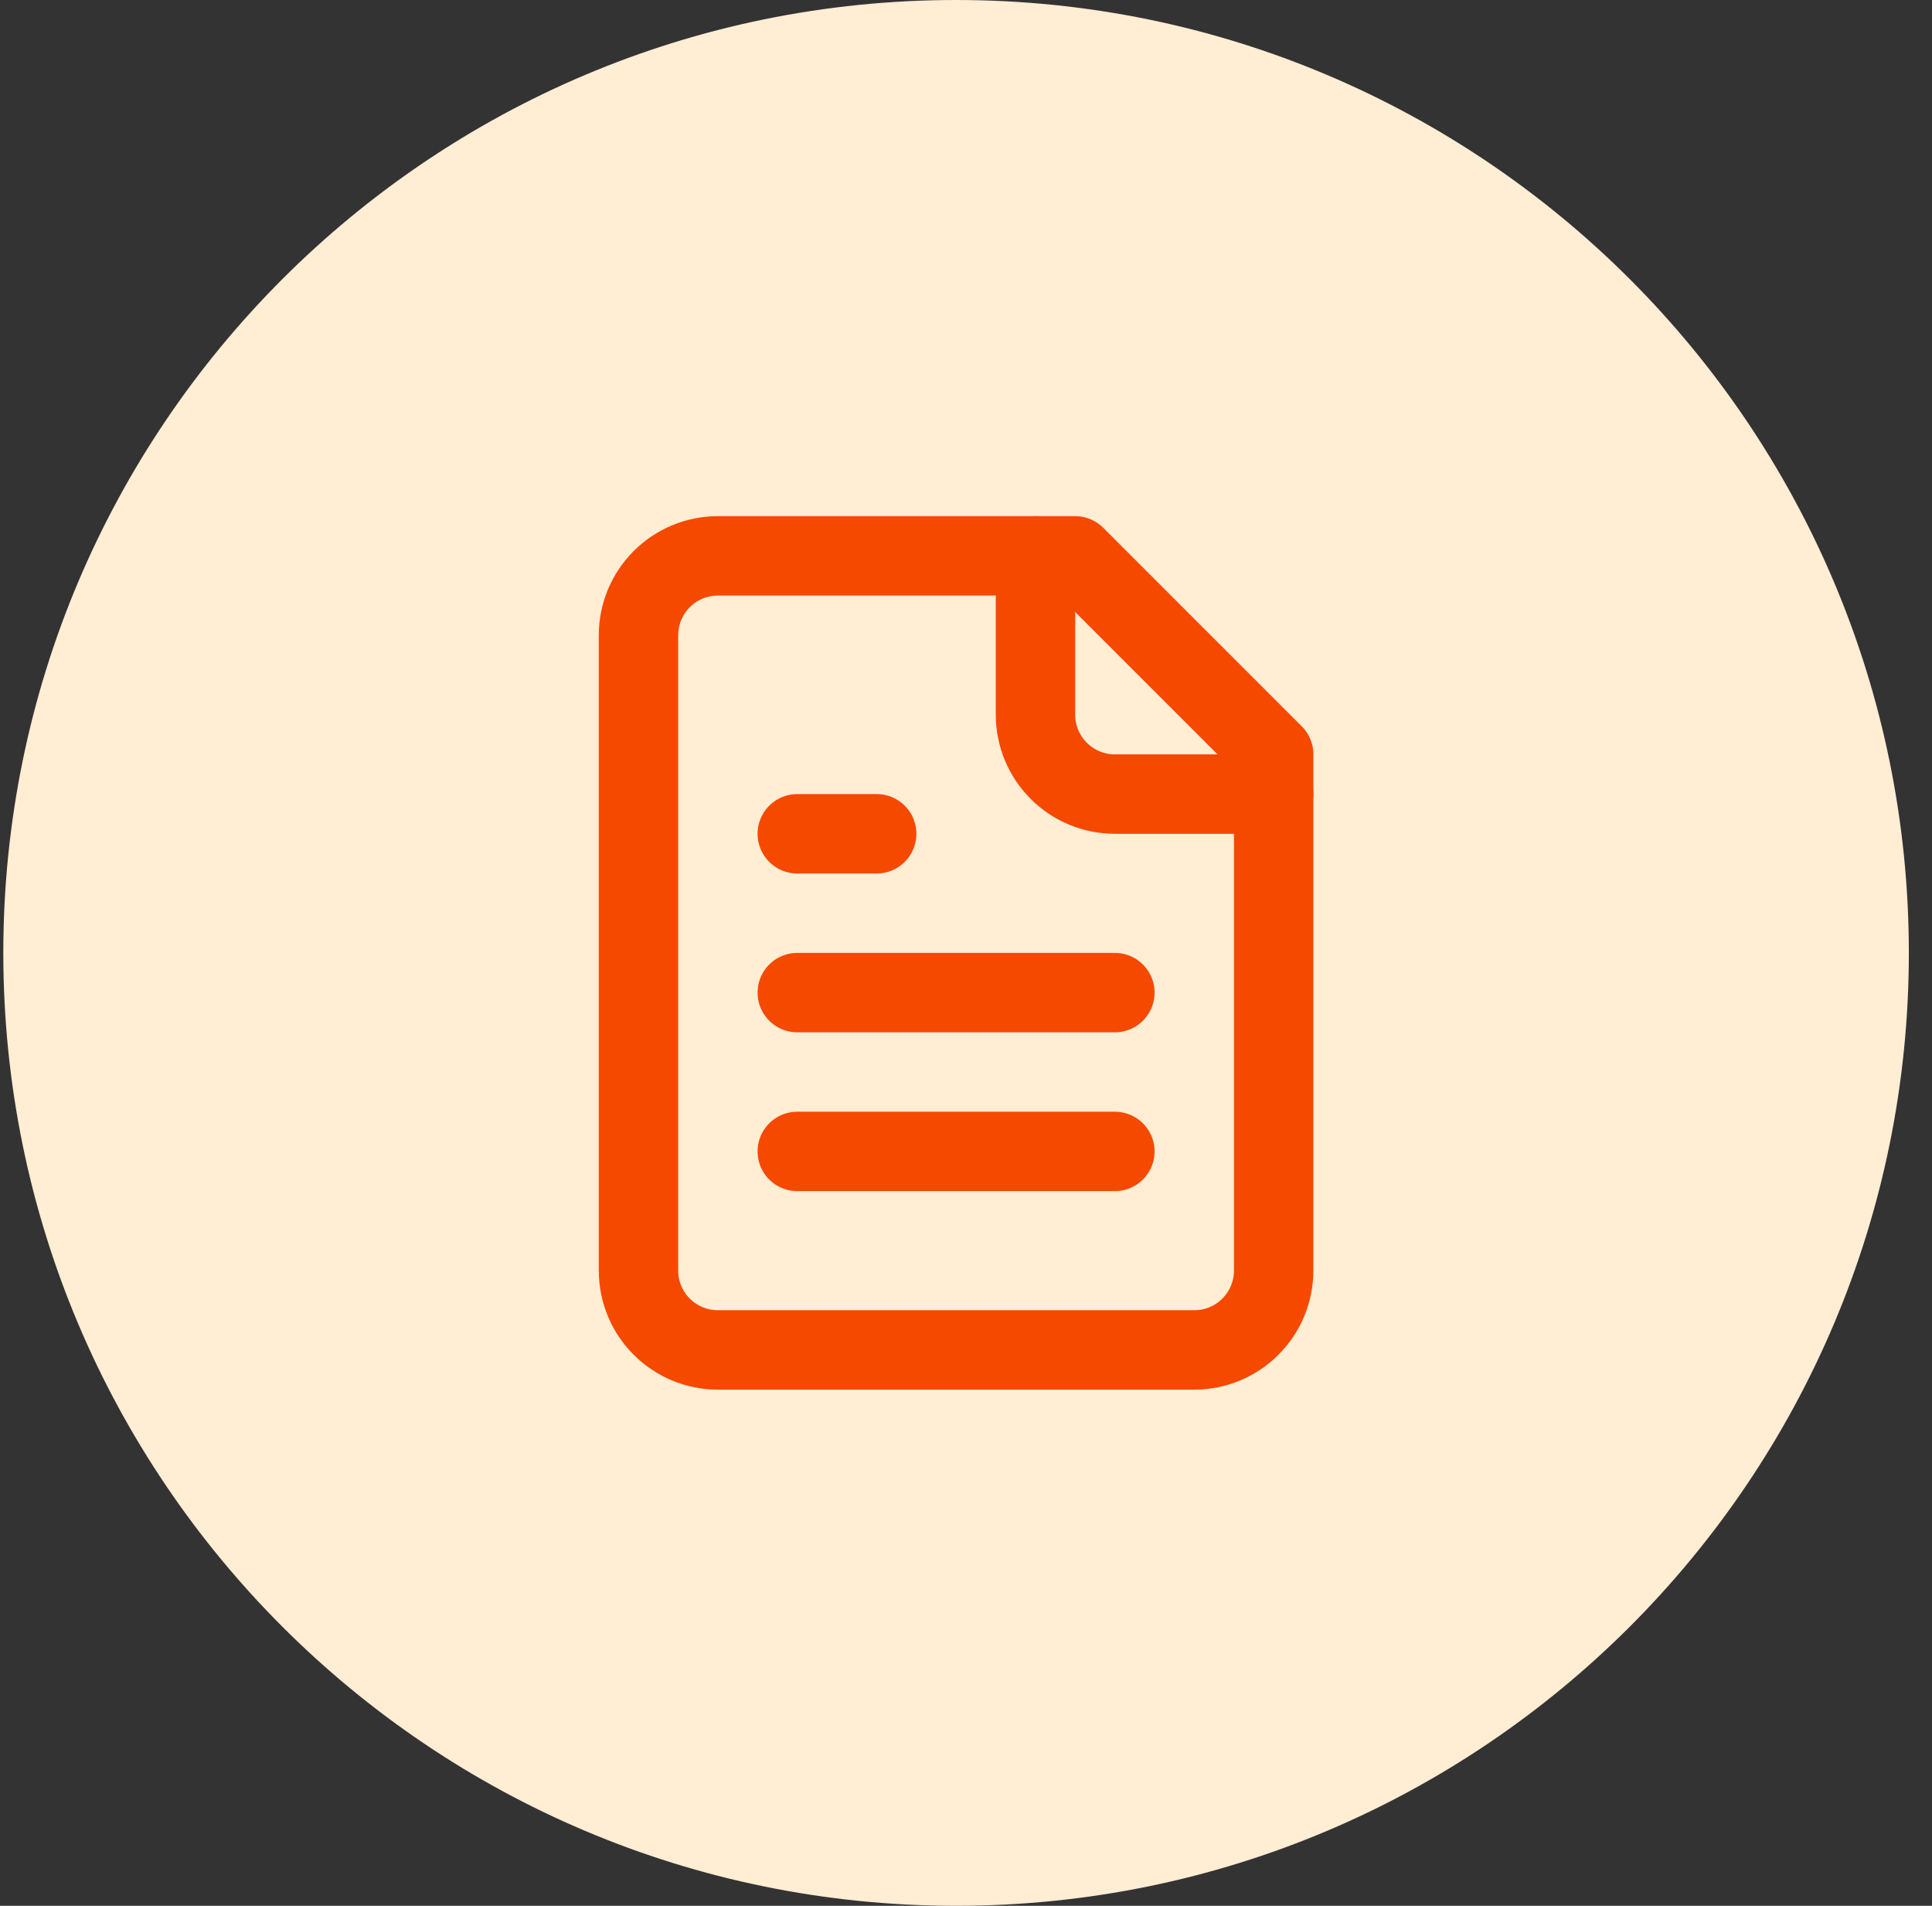
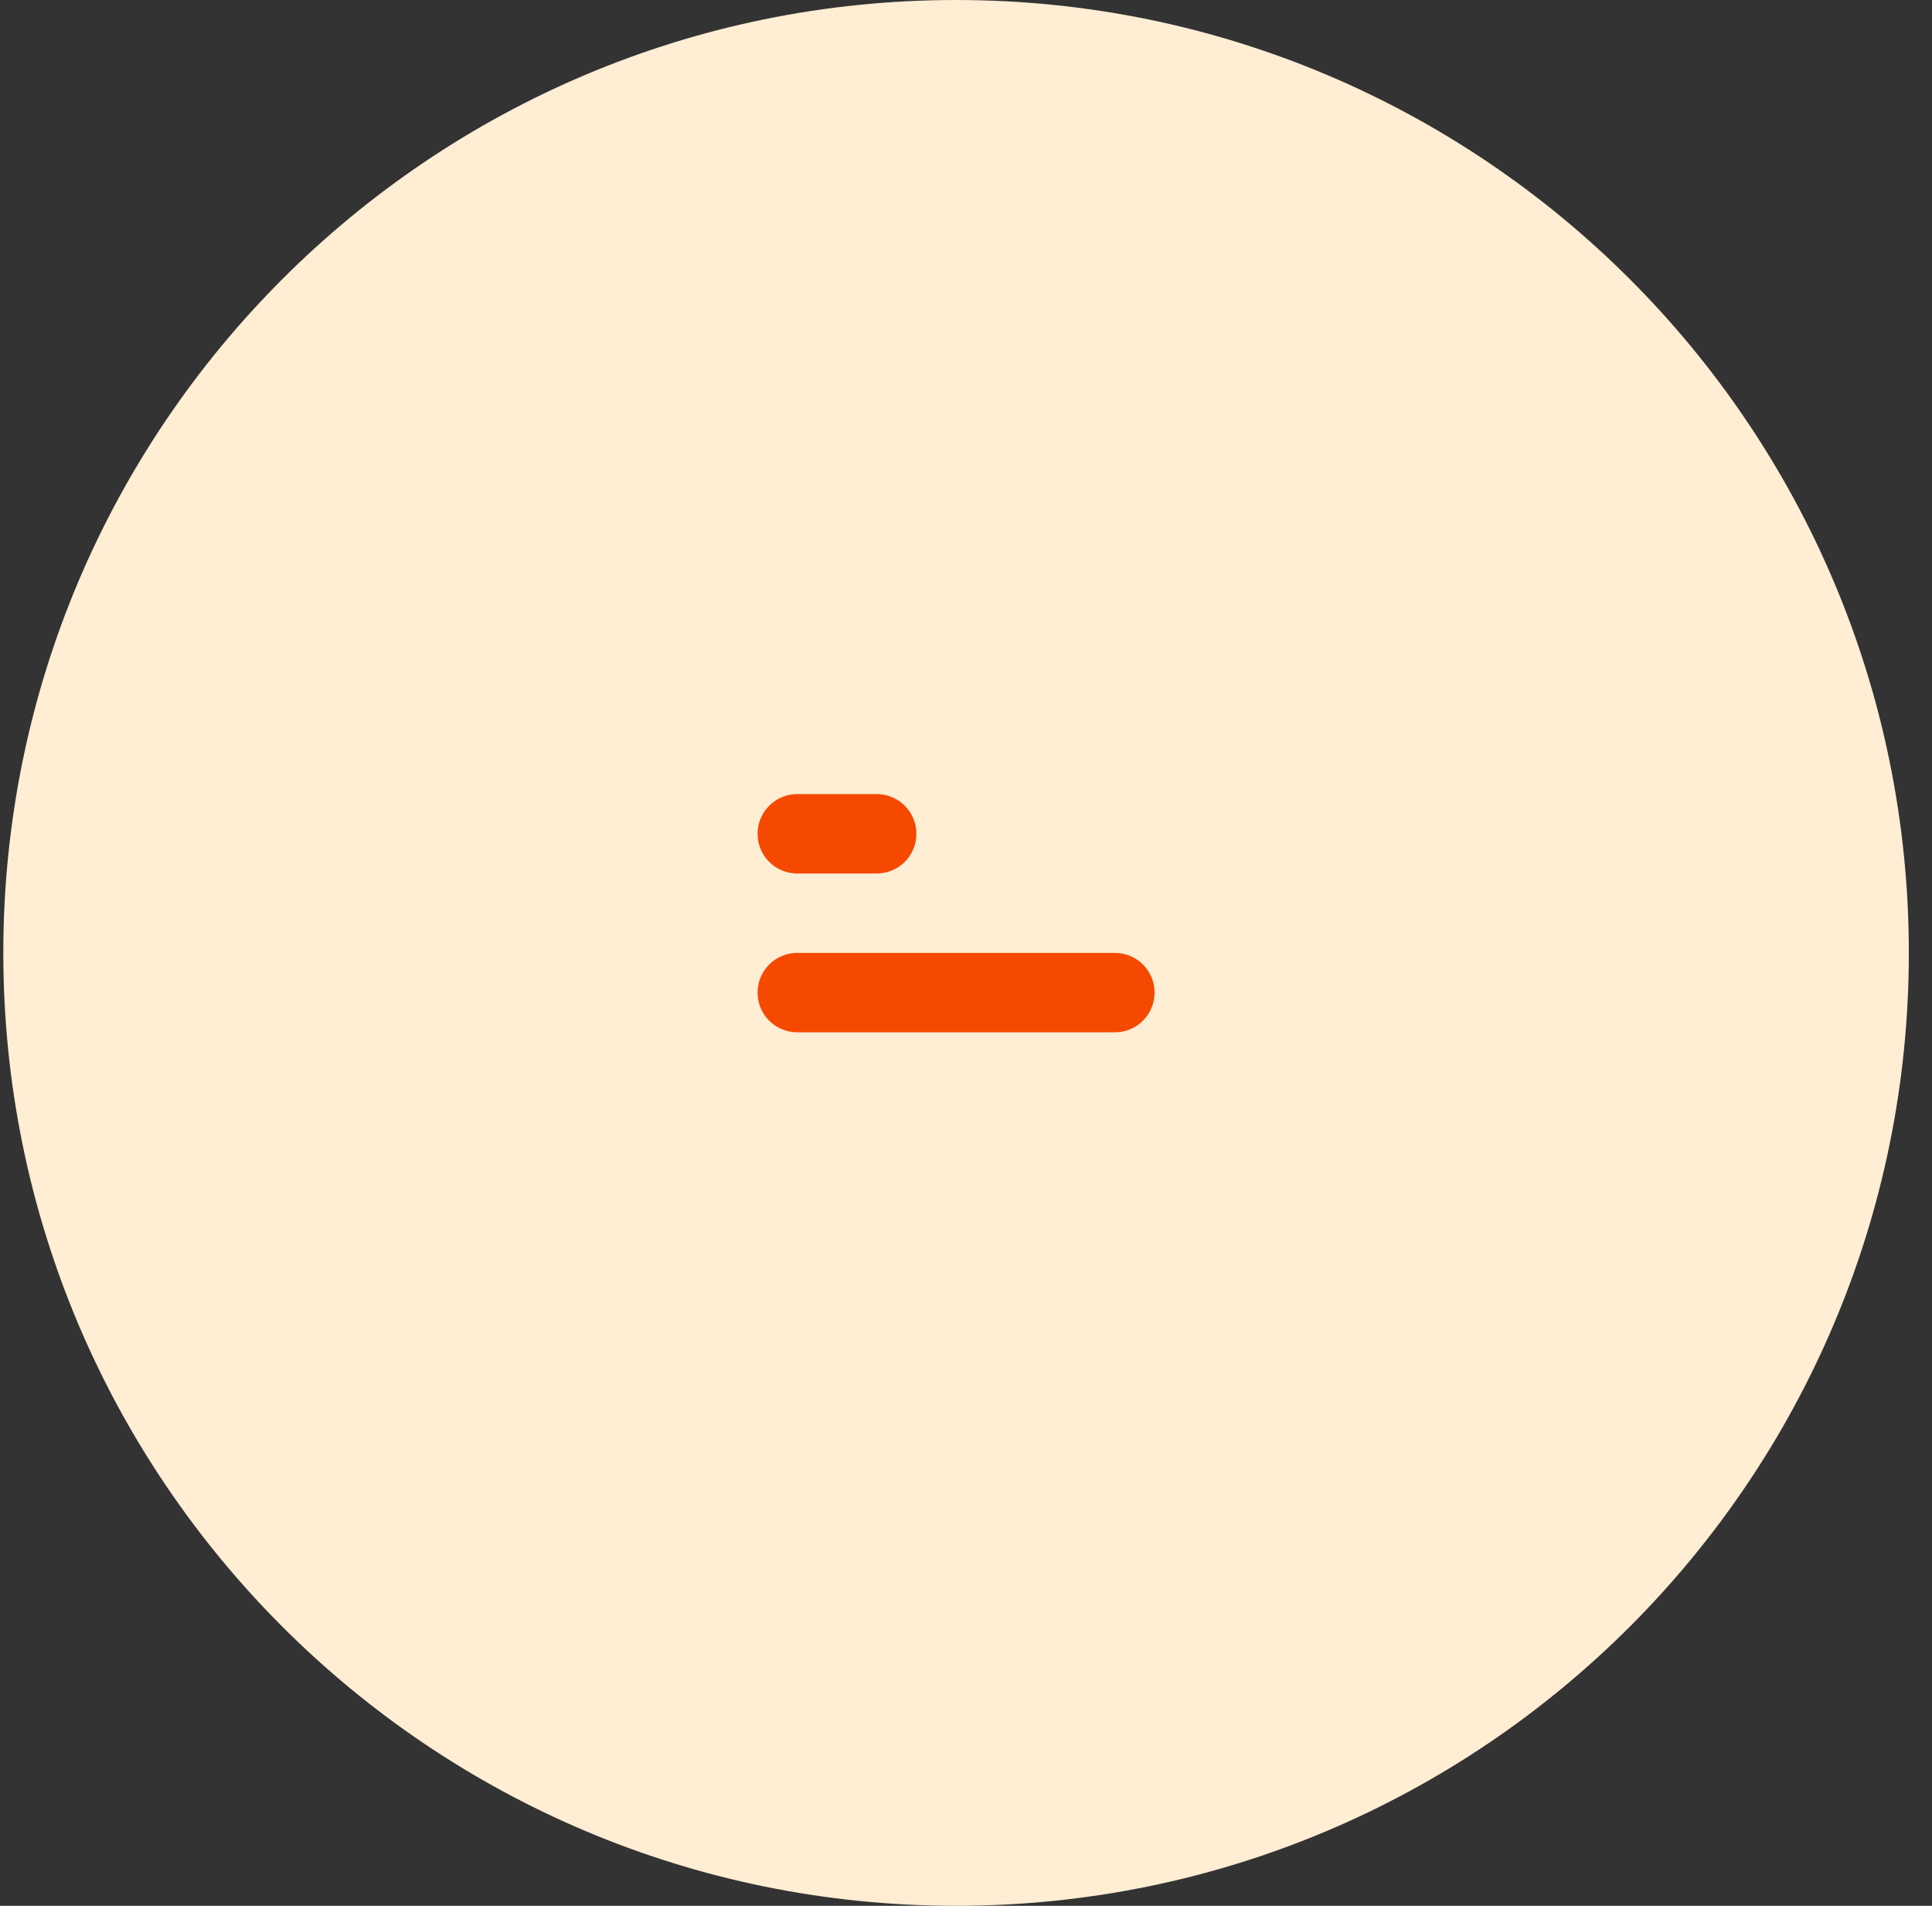
<svg xmlns="http://www.w3.org/2000/svg" width="73" height="72" viewBox="0 0 73 72" fill="none">
  <rect x="0" y="0" width="73" height="72" fill="#333333" stroke="none" />
  <path d="M0.125 36C0.125 16.118 16.243 0 36.125 0C56.007 0 72.125 16.118 72.125 36C72.125 55.882 56.007 72 36.125 72C16.243 72 0.125 55.882 0.125 36Z" fill="#FFEDD4" />
-   <path d="M40.625 21H27.125C26.329 21 25.566 21.316 25.004 21.879C24.441 22.441 24.125 23.204 24.125 24V48C24.125 48.796 24.441 49.559 25.004 50.121C25.566 50.684 26.329 51 27.125 51H45.125C45.921 51 46.684 50.684 47.246 50.121C47.809 49.559 48.125 48.796 48.125 48V28.5L40.625 21Z" stroke="#F54900" stroke-width="3" stroke-linecap="round" stroke-linejoin="round" />
-   <path d="M39.125 21V27C39.125 27.796 39.441 28.559 40.004 29.121C40.566 29.684 41.329 30 42.125 30H48.125" stroke="#F54900" stroke-width="3" stroke-linecap="round" stroke-linejoin="round" />
  <path d="M33.125 31.5H30.125" stroke="#F54900" stroke-width="3" stroke-linecap="round" stroke-linejoin="round" />
  <path d="M42.125 37.5H30.125" stroke="#F54900" stroke-width="3" stroke-linecap="round" stroke-linejoin="round" />
-   <path d="M42.125 43.5H30.125" stroke="#F54900" stroke-width="3" stroke-linecap="round" stroke-linejoin="round" />
</svg>